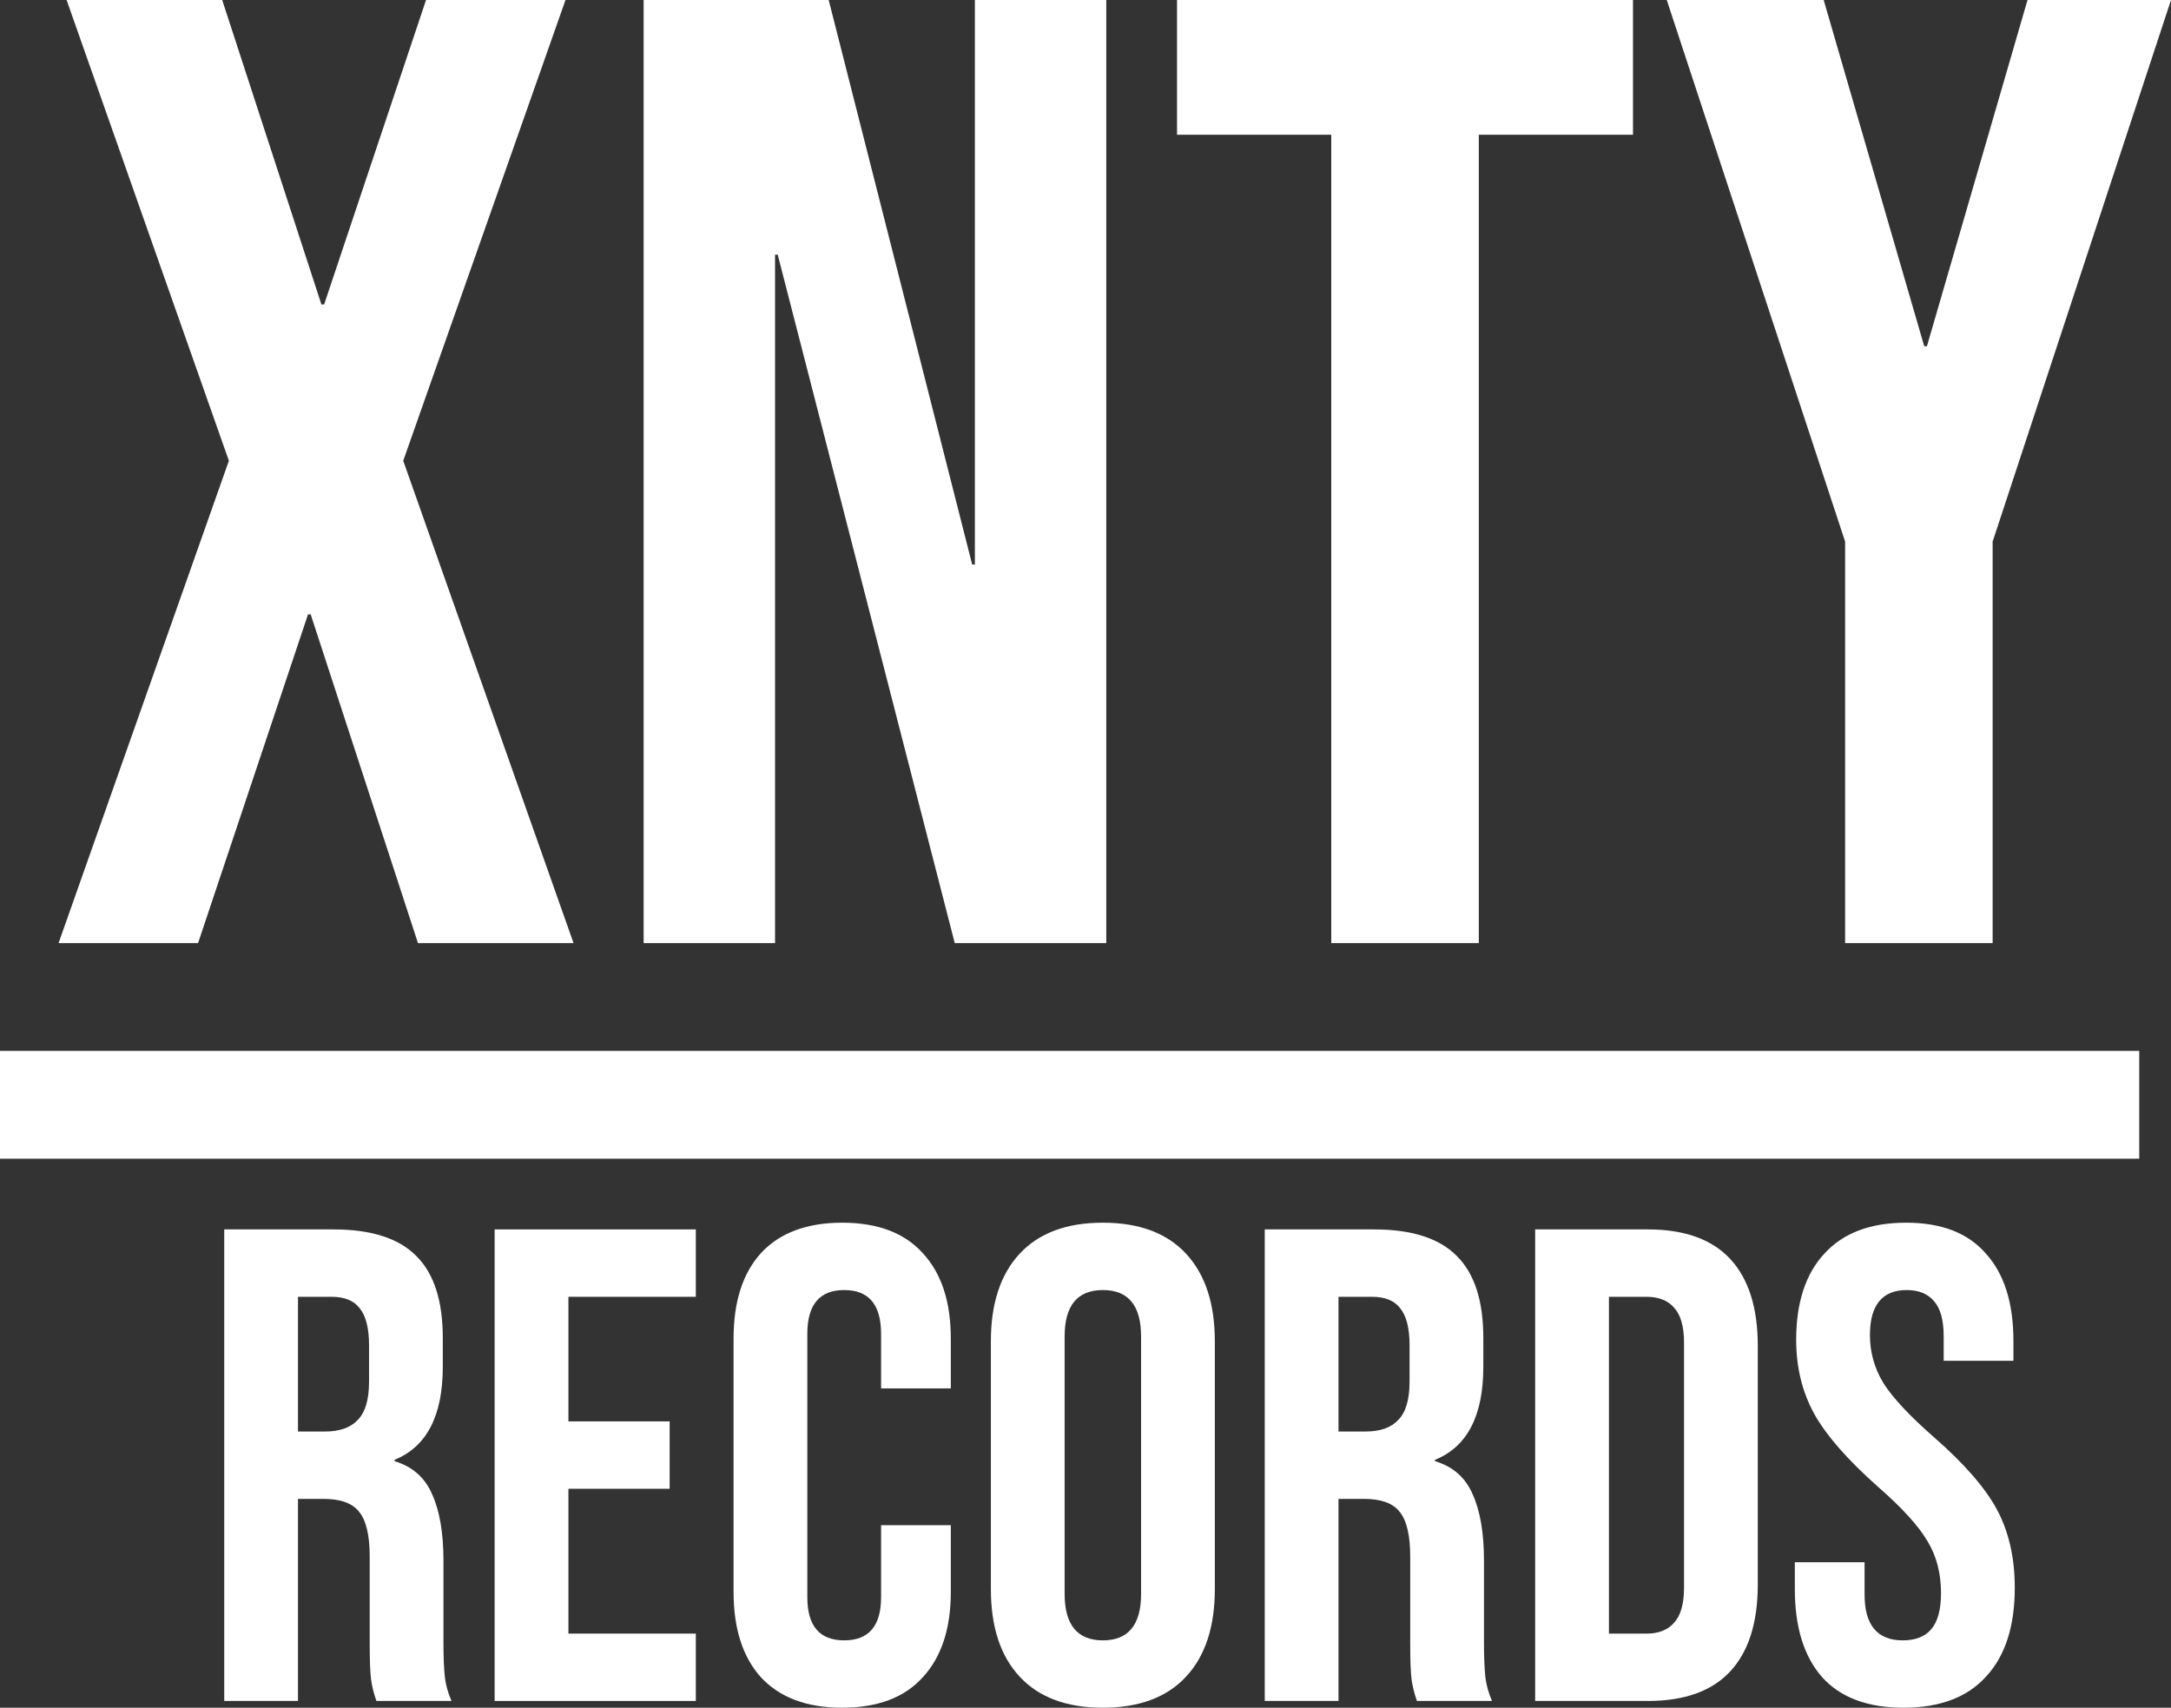
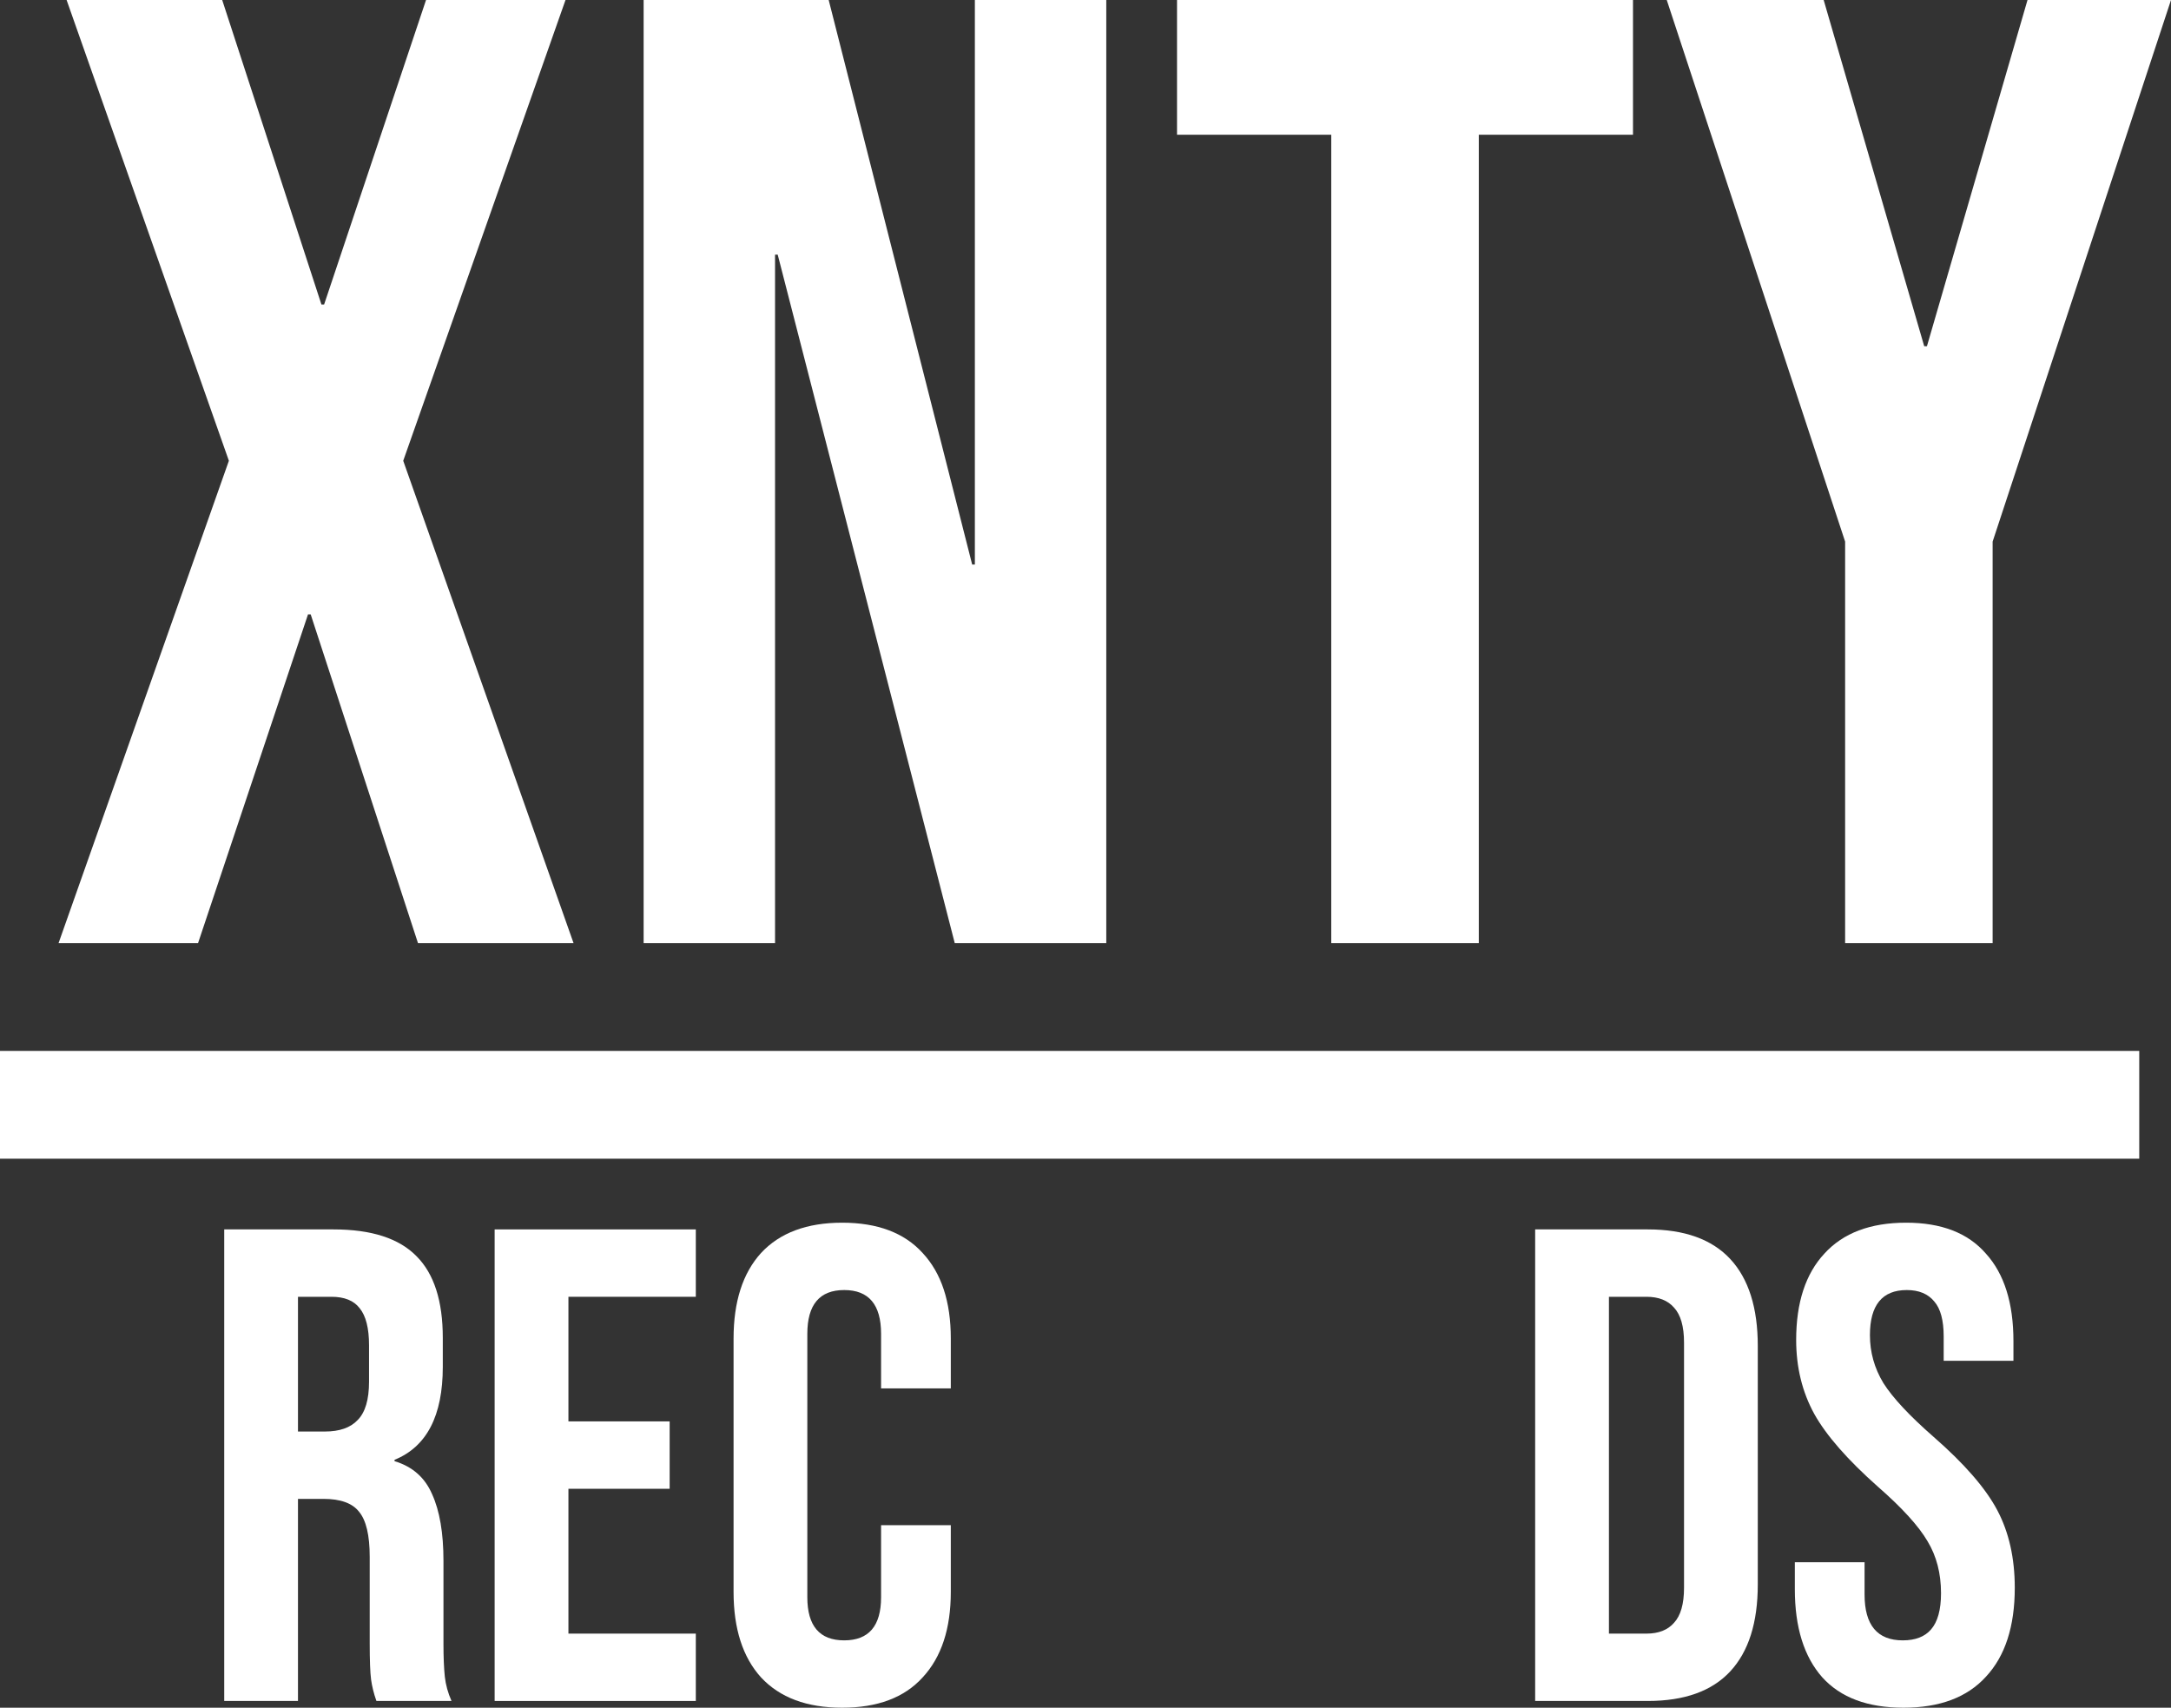
<svg xmlns="http://www.w3.org/2000/svg" width="75" height="59" viewBox="0 0 75 59" fill="none">
  <rect x="0" y="0" width="75" height="59" fill="#333333" stroke="none" />
  <path d="M7.907 15.919L2.301 0H7.676L11.104 10.52H11.197L14.718 0H19.536L13.93 15.919L19.814 32.584H14.44L10.733 21.226H10.641L6.842 32.584H2.023L7.907 15.919Z" fill="white" />
  <path d="M22.235 0H28.628L33.585 19.504H33.678V0H38.218V32.584H32.983L26.867 8.798H26.775V32.584H22.235V0Z" fill="white" />
  <path d="M45.99 4.655H40.662V0H56.414V4.655H51.087V32.584H45.99V4.655Z" fill="white" />
  <path d="M63.742 18.712L57.58 0H63.001L66.475 11.963H66.568L70.043 0H75L68.838 18.712V32.584H63.742V18.712Z" fill="white" />
  <path d="M7.746 42.475H11.521C12.834 42.475 13.792 42.786 14.394 43.406C14.996 44.011 15.297 44.95 15.297 46.222V47.223C15.297 48.914 14.741 49.985 13.63 50.435V50.482C14.247 50.668 14.68 51.048 14.927 51.622C15.189 52.196 15.32 52.964 15.32 53.926V56.789C15.32 57.254 15.336 57.635 15.367 57.929C15.398 58.209 15.475 58.488 15.598 58.767H13.004C12.911 58.504 12.85 58.255 12.819 58.023C12.788 57.79 12.772 57.371 12.772 56.766V53.787C12.772 53.042 12.649 52.522 12.402 52.227C12.17 51.932 11.761 51.785 11.174 51.785H10.294V58.767H7.746V42.475ZM11.22 49.458C11.73 49.458 12.108 49.326 12.355 49.062C12.618 48.798 12.749 48.356 12.749 47.735V46.478C12.749 45.889 12.641 45.462 12.425 45.198C12.224 44.935 11.9 44.803 11.452 44.803H10.294V49.458H11.22Z" fill="white" />
  <path d="M17.088 42.475H24.038V44.803H19.637V49.108H23.134V51.436H19.637V56.44H24.038V58.767H17.088V42.475Z" fill="white" />
  <path d="M29.094 59C27.874 59 26.94 58.651 26.291 57.953C25.658 57.254 25.342 56.269 25.342 54.997V46.246C25.342 44.973 25.658 43.988 26.291 43.29C26.94 42.592 27.874 42.243 29.094 42.243C30.314 42.243 31.241 42.592 31.874 43.29C32.523 43.988 32.847 44.973 32.847 46.246V47.968H30.438V46.083C30.438 45.074 30.013 44.57 29.164 44.57C28.314 44.57 27.89 45.074 27.89 46.083V55.183C27.89 56.176 28.314 56.673 29.164 56.673C30.013 56.673 30.438 56.176 30.438 55.183V52.693H32.847V54.997C32.847 56.269 32.523 57.254 31.874 57.953C31.241 58.651 30.314 59 29.094 59Z" fill="white" />
-   <path d="M38.1 59C36.849 59 35.892 58.643 35.227 57.929C34.563 57.216 34.231 56.207 34.231 54.904V46.339C34.231 45.035 34.563 44.027 35.227 43.313C35.892 42.599 36.849 42.243 38.1 42.243C39.351 42.243 40.308 42.599 40.972 43.313C41.636 44.027 41.968 45.035 41.968 46.339V54.904C41.968 56.207 41.636 57.216 40.972 57.929C40.308 58.643 39.351 59 38.1 59ZM38.1 56.673C38.98 56.673 39.42 56.137 39.42 55.067V46.176C39.42 45.105 38.98 44.57 38.1 44.57C37.22 44.57 36.779 45.105 36.779 46.176V55.067C36.779 56.137 37.22 56.673 38.1 56.673Z" fill="white" />
-   <path d="M43.692 42.475H47.467C48.78 42.475 49.738 42.786 50.34 43.406C50.942 44.011 51.243 44.95 51.243 46.222V47.223C51.243 48.914 50.687 49.985 49.575 50.435V50.482C50.193 50.668 50.626 51.048 50.873 51.622C51.135 52.196 51.266 52.964 51.266 53.926V56.789C51.266 57.254 51.282 57.635 51.313 57.929C51.344 58.209 51.421 58.488 51.544 58.767H48.95C48.857 58.504 48.796 58.255 48.765 58.023C48.734 57.79 48.718 57.371 48.718 56.766V53.787C48.718 53.042 48.595 52.522 48.348 52.227C48.116 51.932 47.707 51.785 47.12 51.785H46.24V58.767H43.692V42.475ZM47.166 49.458C47.676 49.458 48.054 49.326 48.301 49.062C48.564 48.798 48.695 48.356 48.695 47.735V46.478C48.695 45.889 48.587 45.462 48.371 45.198C48.17 44.935 47.846 44.803 47.398 44.803H46.24V49.458H47.166Z" fill="white" />
  <path d="M53.034 42.475H56.926C58.192 42.475 59.142 42.817 59.775 43.499C60.408 44.182 60.725 45.183 60.725 46.502V54.741C60.725 56.06 60.408 57.06 59.775 57.743C59.142 58.426 58.192 58.767 56.926 58.767H53.034V42.475ZM56.88 56.44C57.297 56.44 57.613 56.316 57.83 56.068C58.061 55.819 58.177 55.416 58.177 54.857V46.385C58.177 45.827 58.061 45.423 57.83 45.175C57.613 44.927 57.297 44.803 56.88 44.803H55.583V56.44H56.88Z" fill="white" />
  <path d="M65.758 59C64.522 59 63.588 58.651 62.955 57.953C62.322 57.239 62.005 56.223 62.005 54.904V53.973H64.414V55.09C64.414 56.145 64.854 56.673 65.734 56.673C66.167 56.673 66.491 56.548 66.707 56.3C66.939 56.036 67.055 55.617 67.055 55.043C67.055 54.361 66.9 53.763 66.591 53.251C66.283 52.724 65.711 52.095 64.877 51.366C63.827 50.435 63.094 49.597 62.677 48.852C62.26 48.092 62.051 47.239 62.051 46.292C62.051 45.005 62.376 44.011 63.024 43.313C63.673 42.599 64.615 42.243 65.85 42.243C67.07 42.243 67.989 42.599 68.607 43.313C69.24 44.011 69.557 45.02 69.557 46.339V47.014H67.147V46.176C67.147 45.617 67.039 45.214 66.823 44.966C66.607 44.702 66.29 44.57 65.873 44.57C65.024 44.57 64.599 45.09 64.599 46.129C64.599 46.719 64.754 47.27 65.063 47.782C65.387 48.294 65.966 48.914 66.8 49.644C67.866 50.575 68.599 51.42 69.001 52.181C69.402 52.941 69.603 53.833 69.603 54.857C69.603 56.192 69.271 57.216 68.607 57.929C67.958 58.643 67.008 59 65.758 59Z" fill="white" />
  <path d="M-1.47277e-05 36.308H73.903V40.032H-1.47277e-05V36.308Z" fill="white" />
</svg>